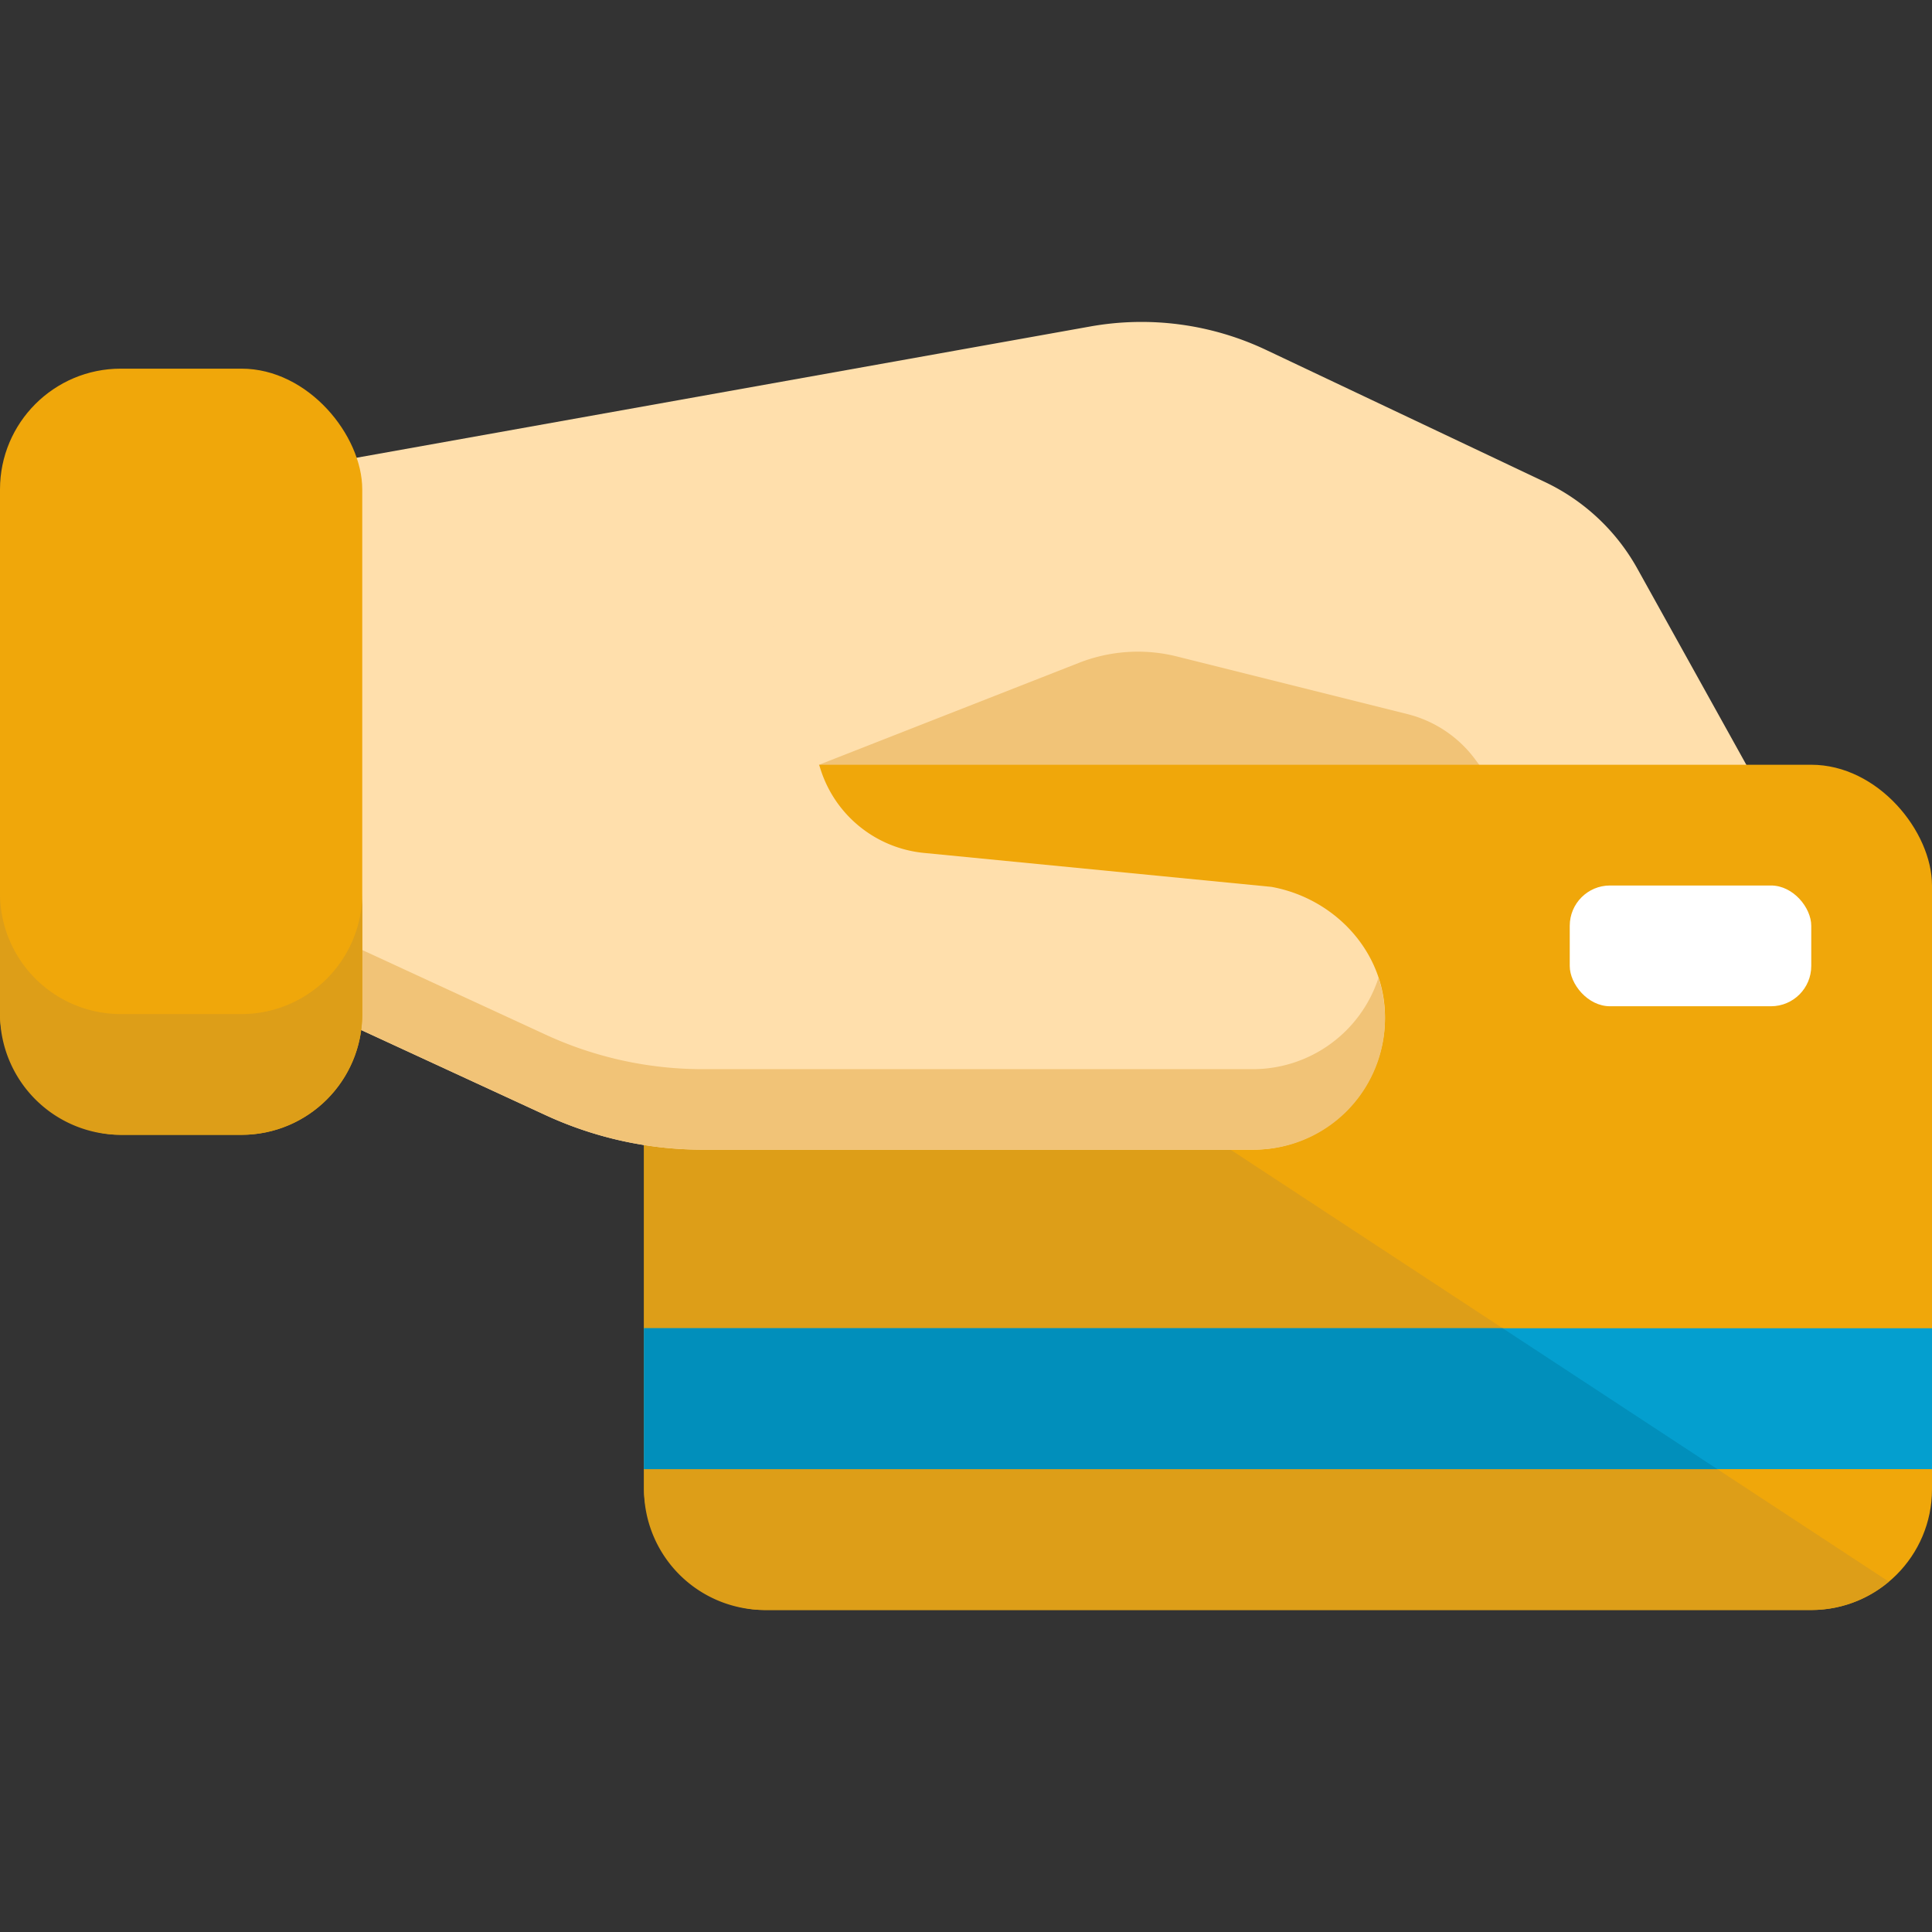
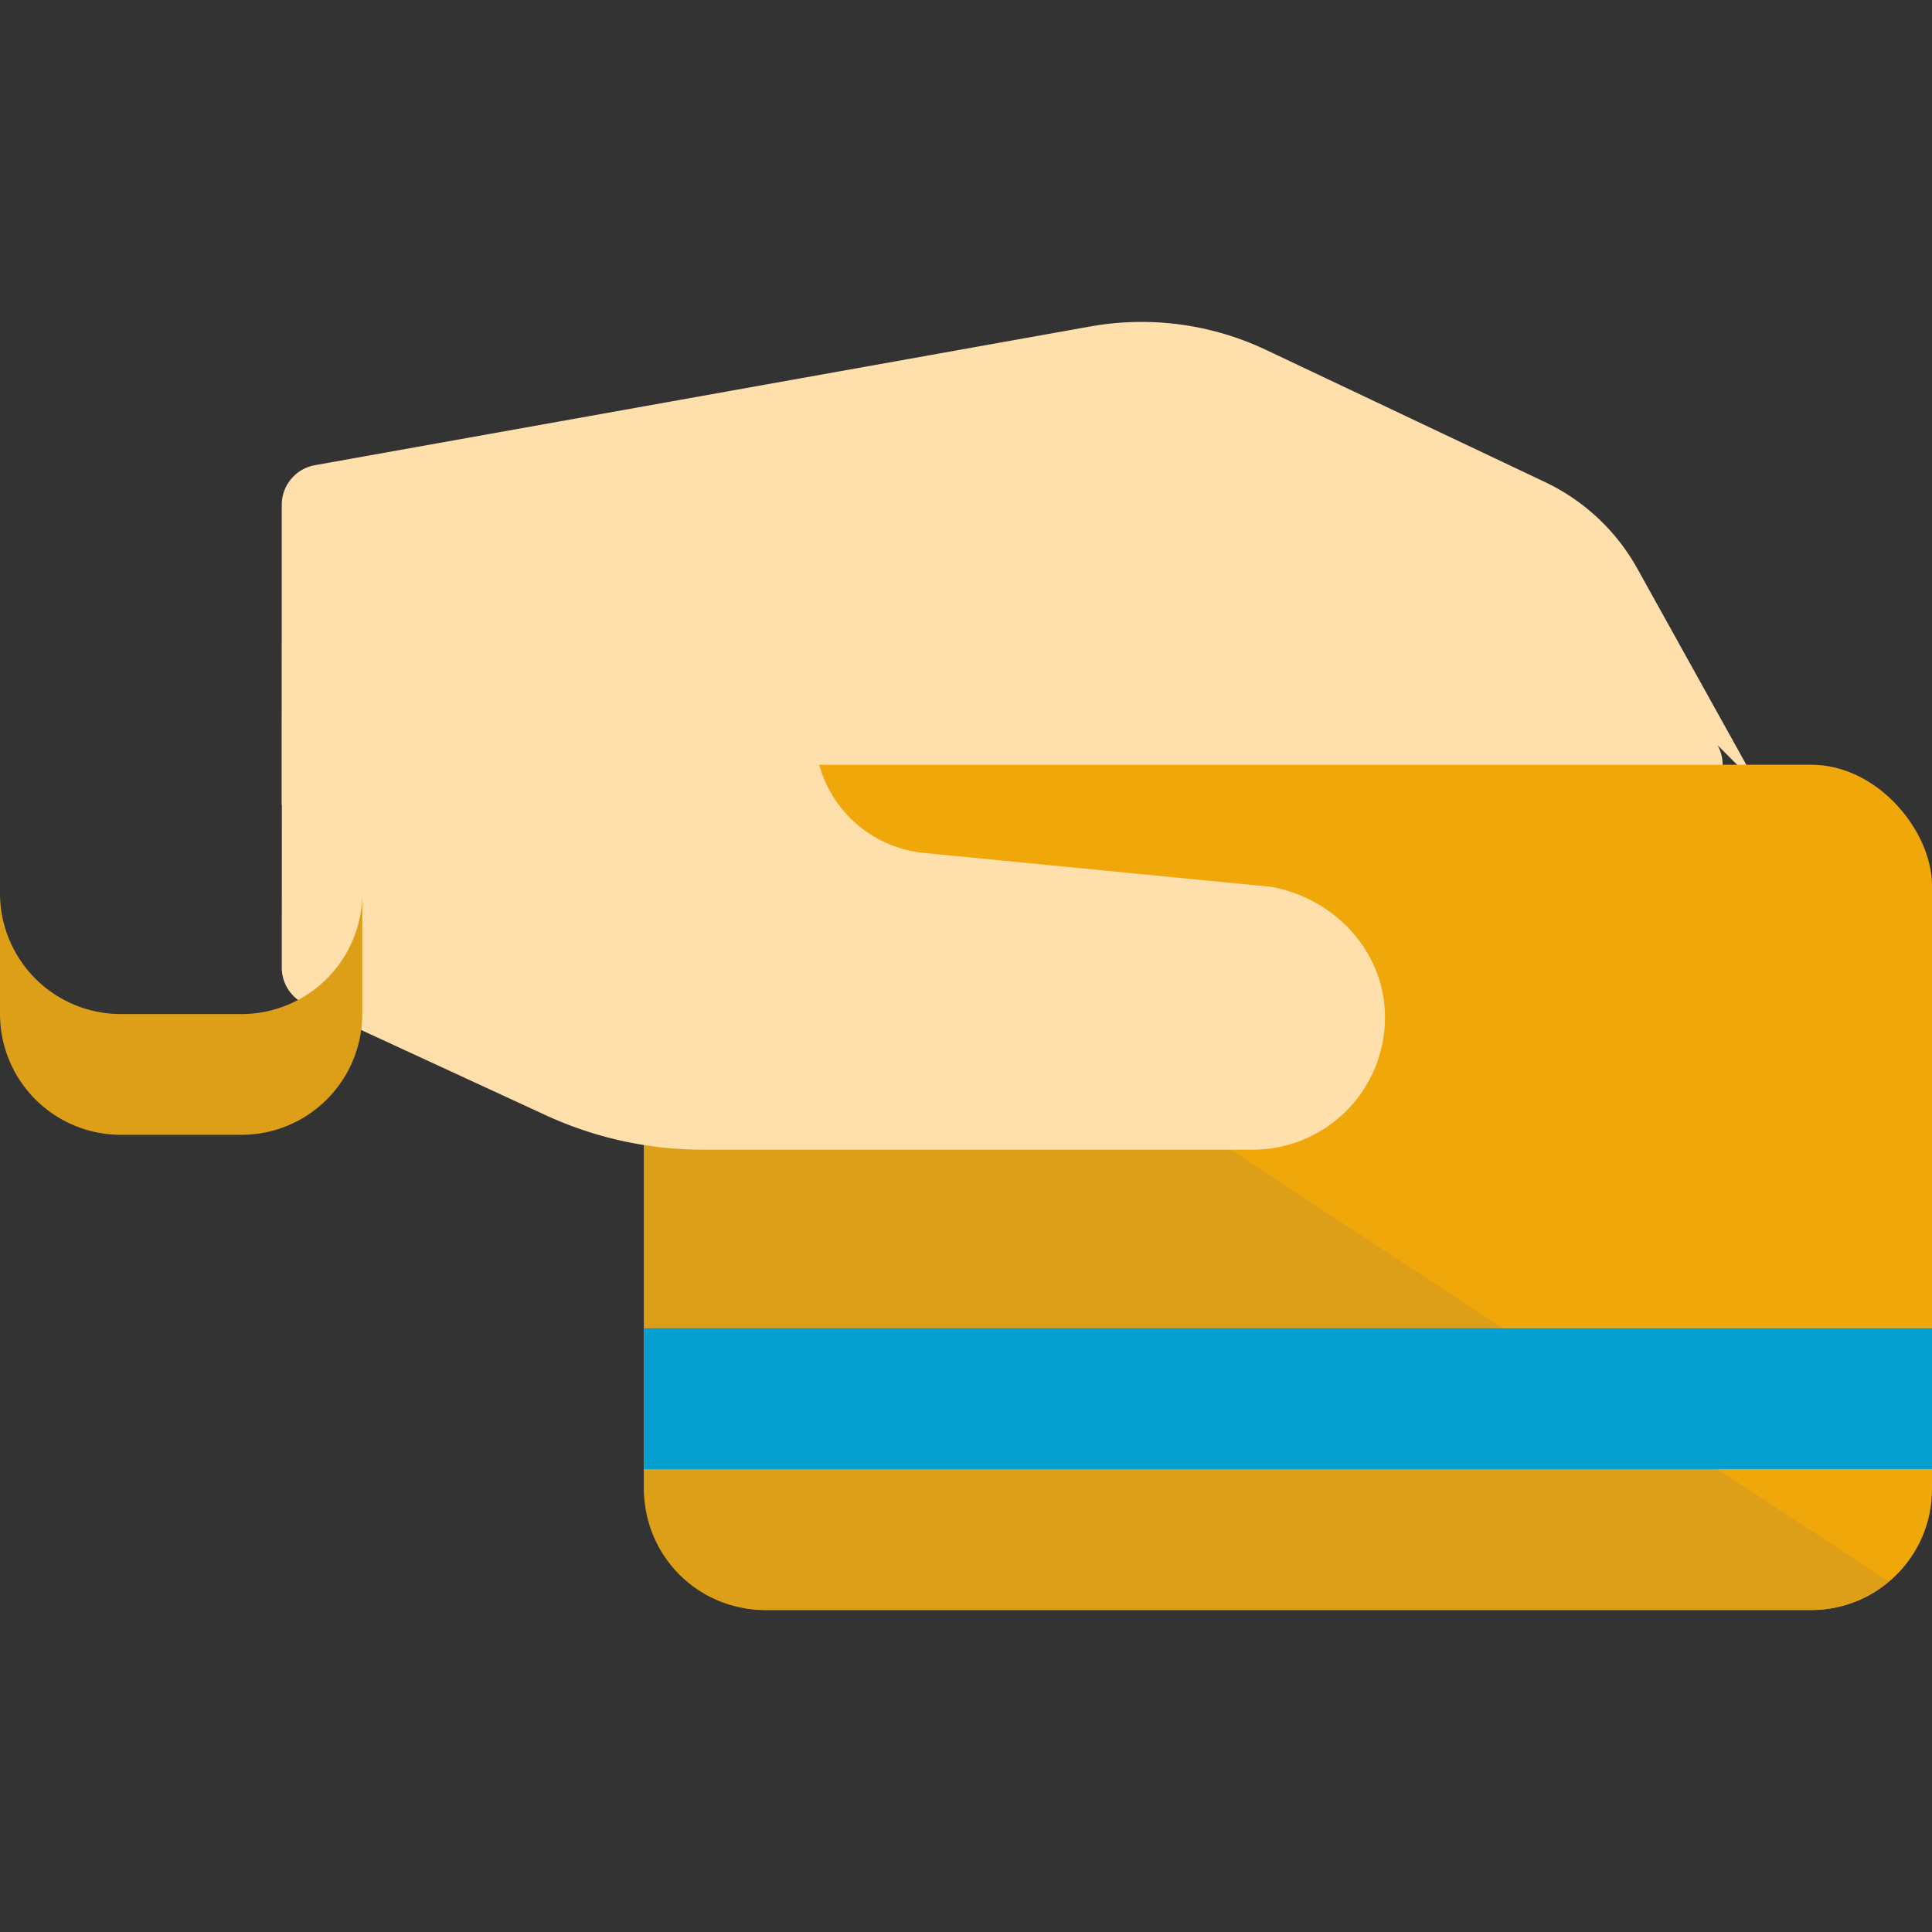
<svg xmlns="http://www.w3.org/2000/svg" width="512" height="512" x="0" y="0" viewBox="0 0 512 512" style="enable-background:new 0 0 512 512" xml:space="preserve" class="">
  <rect x="0" y="0" width="512" height="512" fill="#333333" stroke="none" />
  <g>
-     <path fill="#ffdfac" d="M465.839 208.154 433.974 150.8a54.944 54.944 0 0 0-24.651-23.109L335.667 92.8a77.176 77.176 0 0 0-46.859-6.258L83.453 123.281a10.666 10.666 0 0 0-8.786 10.5v79.552A10.667 10.667 0 0 0 85.333 224h371.183a10.666 10.666 0 0 0 9.323-15.846z" data-original="#ffd188" class="" />
-     <path fill="#f1c377" d="m311.9 173.974 61.082 15.27a32 32 0 0 1 17.839 11.845L416 234.667l-198.936-32 68.908-27.022a42.667 42.667 0 0 1 25.928-1.671z" data-original="#f9a06f" class="" />
+     <path fill="#ffdfac" d="M465.839 208.154 433.974 150.8a54.944 54.944 0 0 0-24.651-23.109L335.667 92.8a77.176 77.176 0 0 0-46.859-6.258L83.453 123.281a10.666 10.666 0 0 0-8.786 10.5v79.552h371.183a10.666 10.666 0 0 0 9.323-15.846z" data-original="#ffd188" class="" />
    <rect width="341.333" height="224" x="170.667" y="202.667" fill="#f0a70a" rx="32" data-original="#00cf66" class="" />
    <path fill="#dd9e18" d="M182.109 210.176a31.933 31.933 0 0 0-11.443 24.49v160a32.035 32.035 0 0 0 32 32H480a31.848 31.848 0 0 0 20.557-7.51z" data-original="#00b157" class="" />
    <path fill="#049fcf" d="M170.667 352H512v37.333H170.667z" data-original="#2d4a60" class="" />
-     <path fill="#018fbb" d="M398.223 352H170.667v37.333h284.445z" data-original="#263f52" class="" />
-     <rect width="64" height="32" x="416" y="234.667" fill="#ffffff" rx="10.667" data-original="#fac100" class="" />
    <path fill="#ffdfac" d="m336.958 235.031-92.113-9a32 32 0 0 1-27.322-21.954l-11.937-36.713A10.667 10.667 0 0 0 195.443 160H85.387a10.668 10.668 0 0 0-10.668 10.661l-.052 85.755a10.664 10.664 0 0 0 6.194 9.689l63.7 29.405a99.192 99.192 0 0 0 41.781 9.161h145.71a35.018 35.018 0 0 0 34.9-37.407c-1.107-16.256-13.962-29.318-29.994-32.233z" data-original="#ffd188" class="" />
-     <path fill="#f1c377" d="M332.052 283.339H186.344a99.192 99.192 0 0 1-41.781-9.161l-63.7-29.4a10.662 10.662 0 0 1-6.185-9.6l-.013 21.244a10.67 10.67 0 0 0 6.2 9.69l63.7 29.4a99.192 99.192 0 0 0 41.781 9.161h145.706a34.705 34.705 0 0 0 33.254-45.514 35.029 35.029 0 0 1-33.254 24.18z" data-original="#f9a06f" class="" />
-     <rect width="96" height="203.042" y="97.698" fill="#f0a70a" rx="32" data-original="#00cf66" class="" />
    <path fill="#dd9e18" d="M64 268.74H32a32.035 32.035 0 0 1-32-32v32a32.035 32.035 0 0 0 32 32h32a32.035 32.035 0 0 0 32-32v-32a32.035 32.035 0 0 1-32 32z" data-original="#00b157" class="" />
  </g>
</svg>